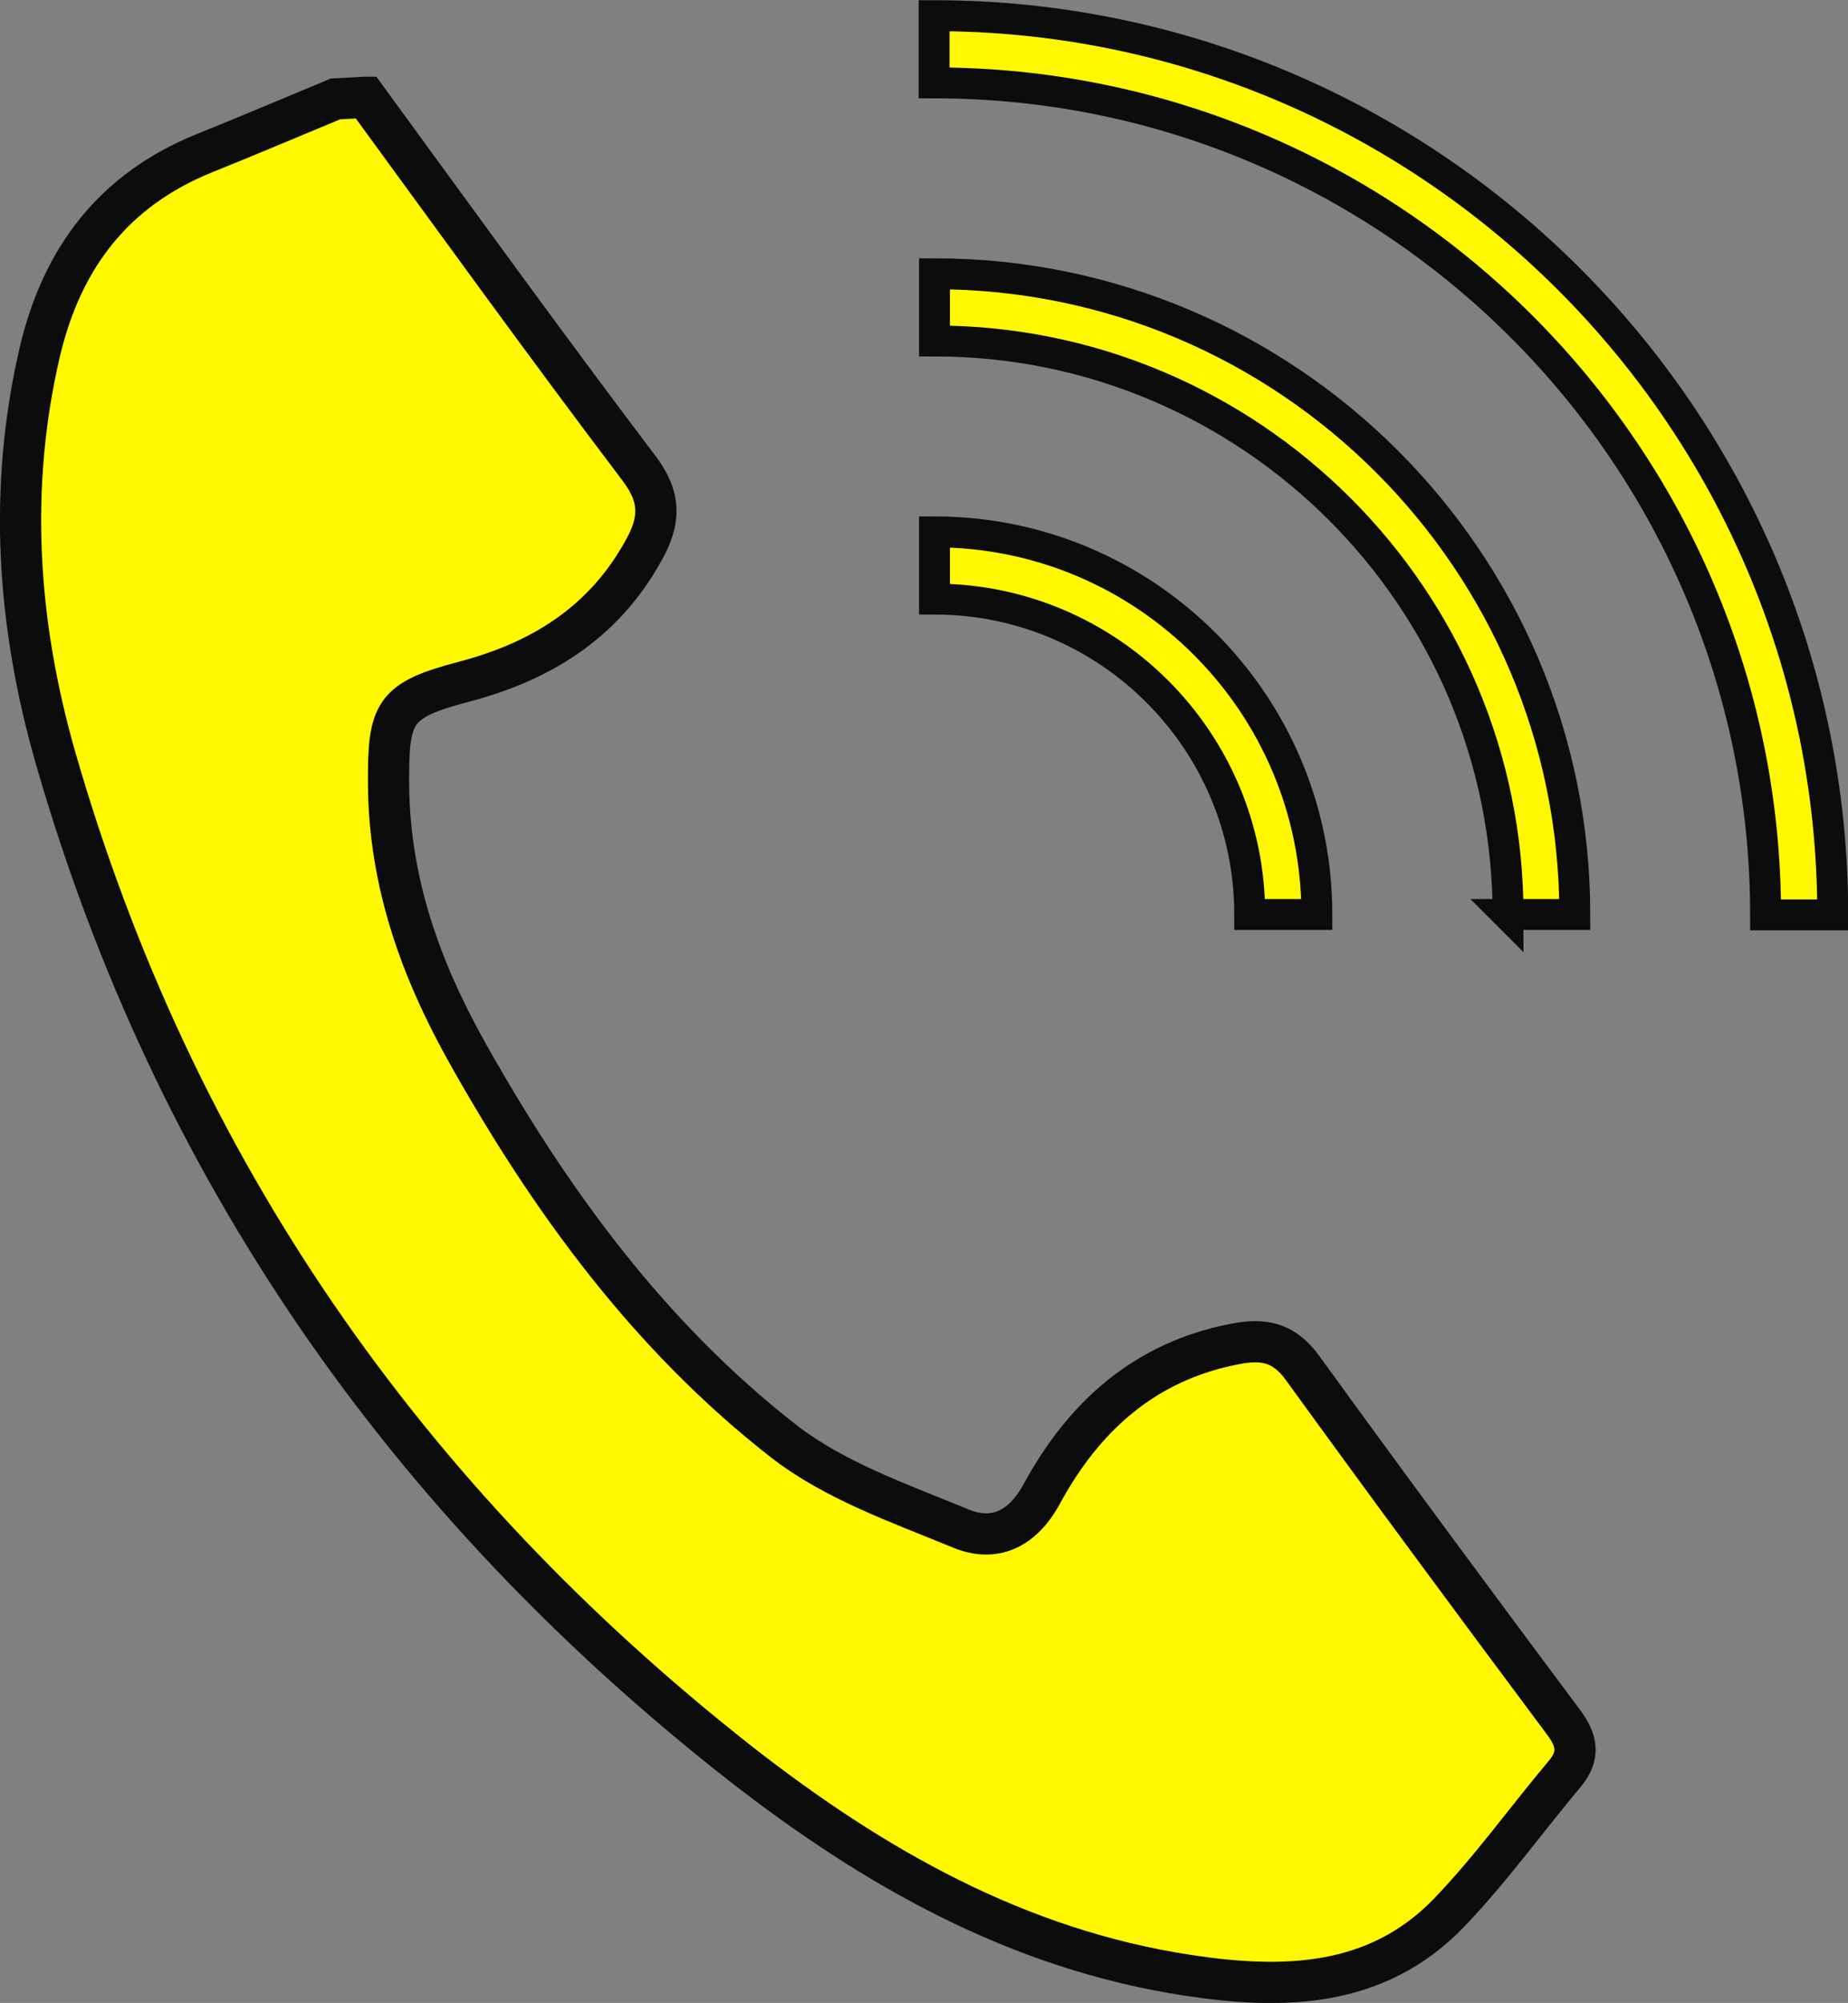
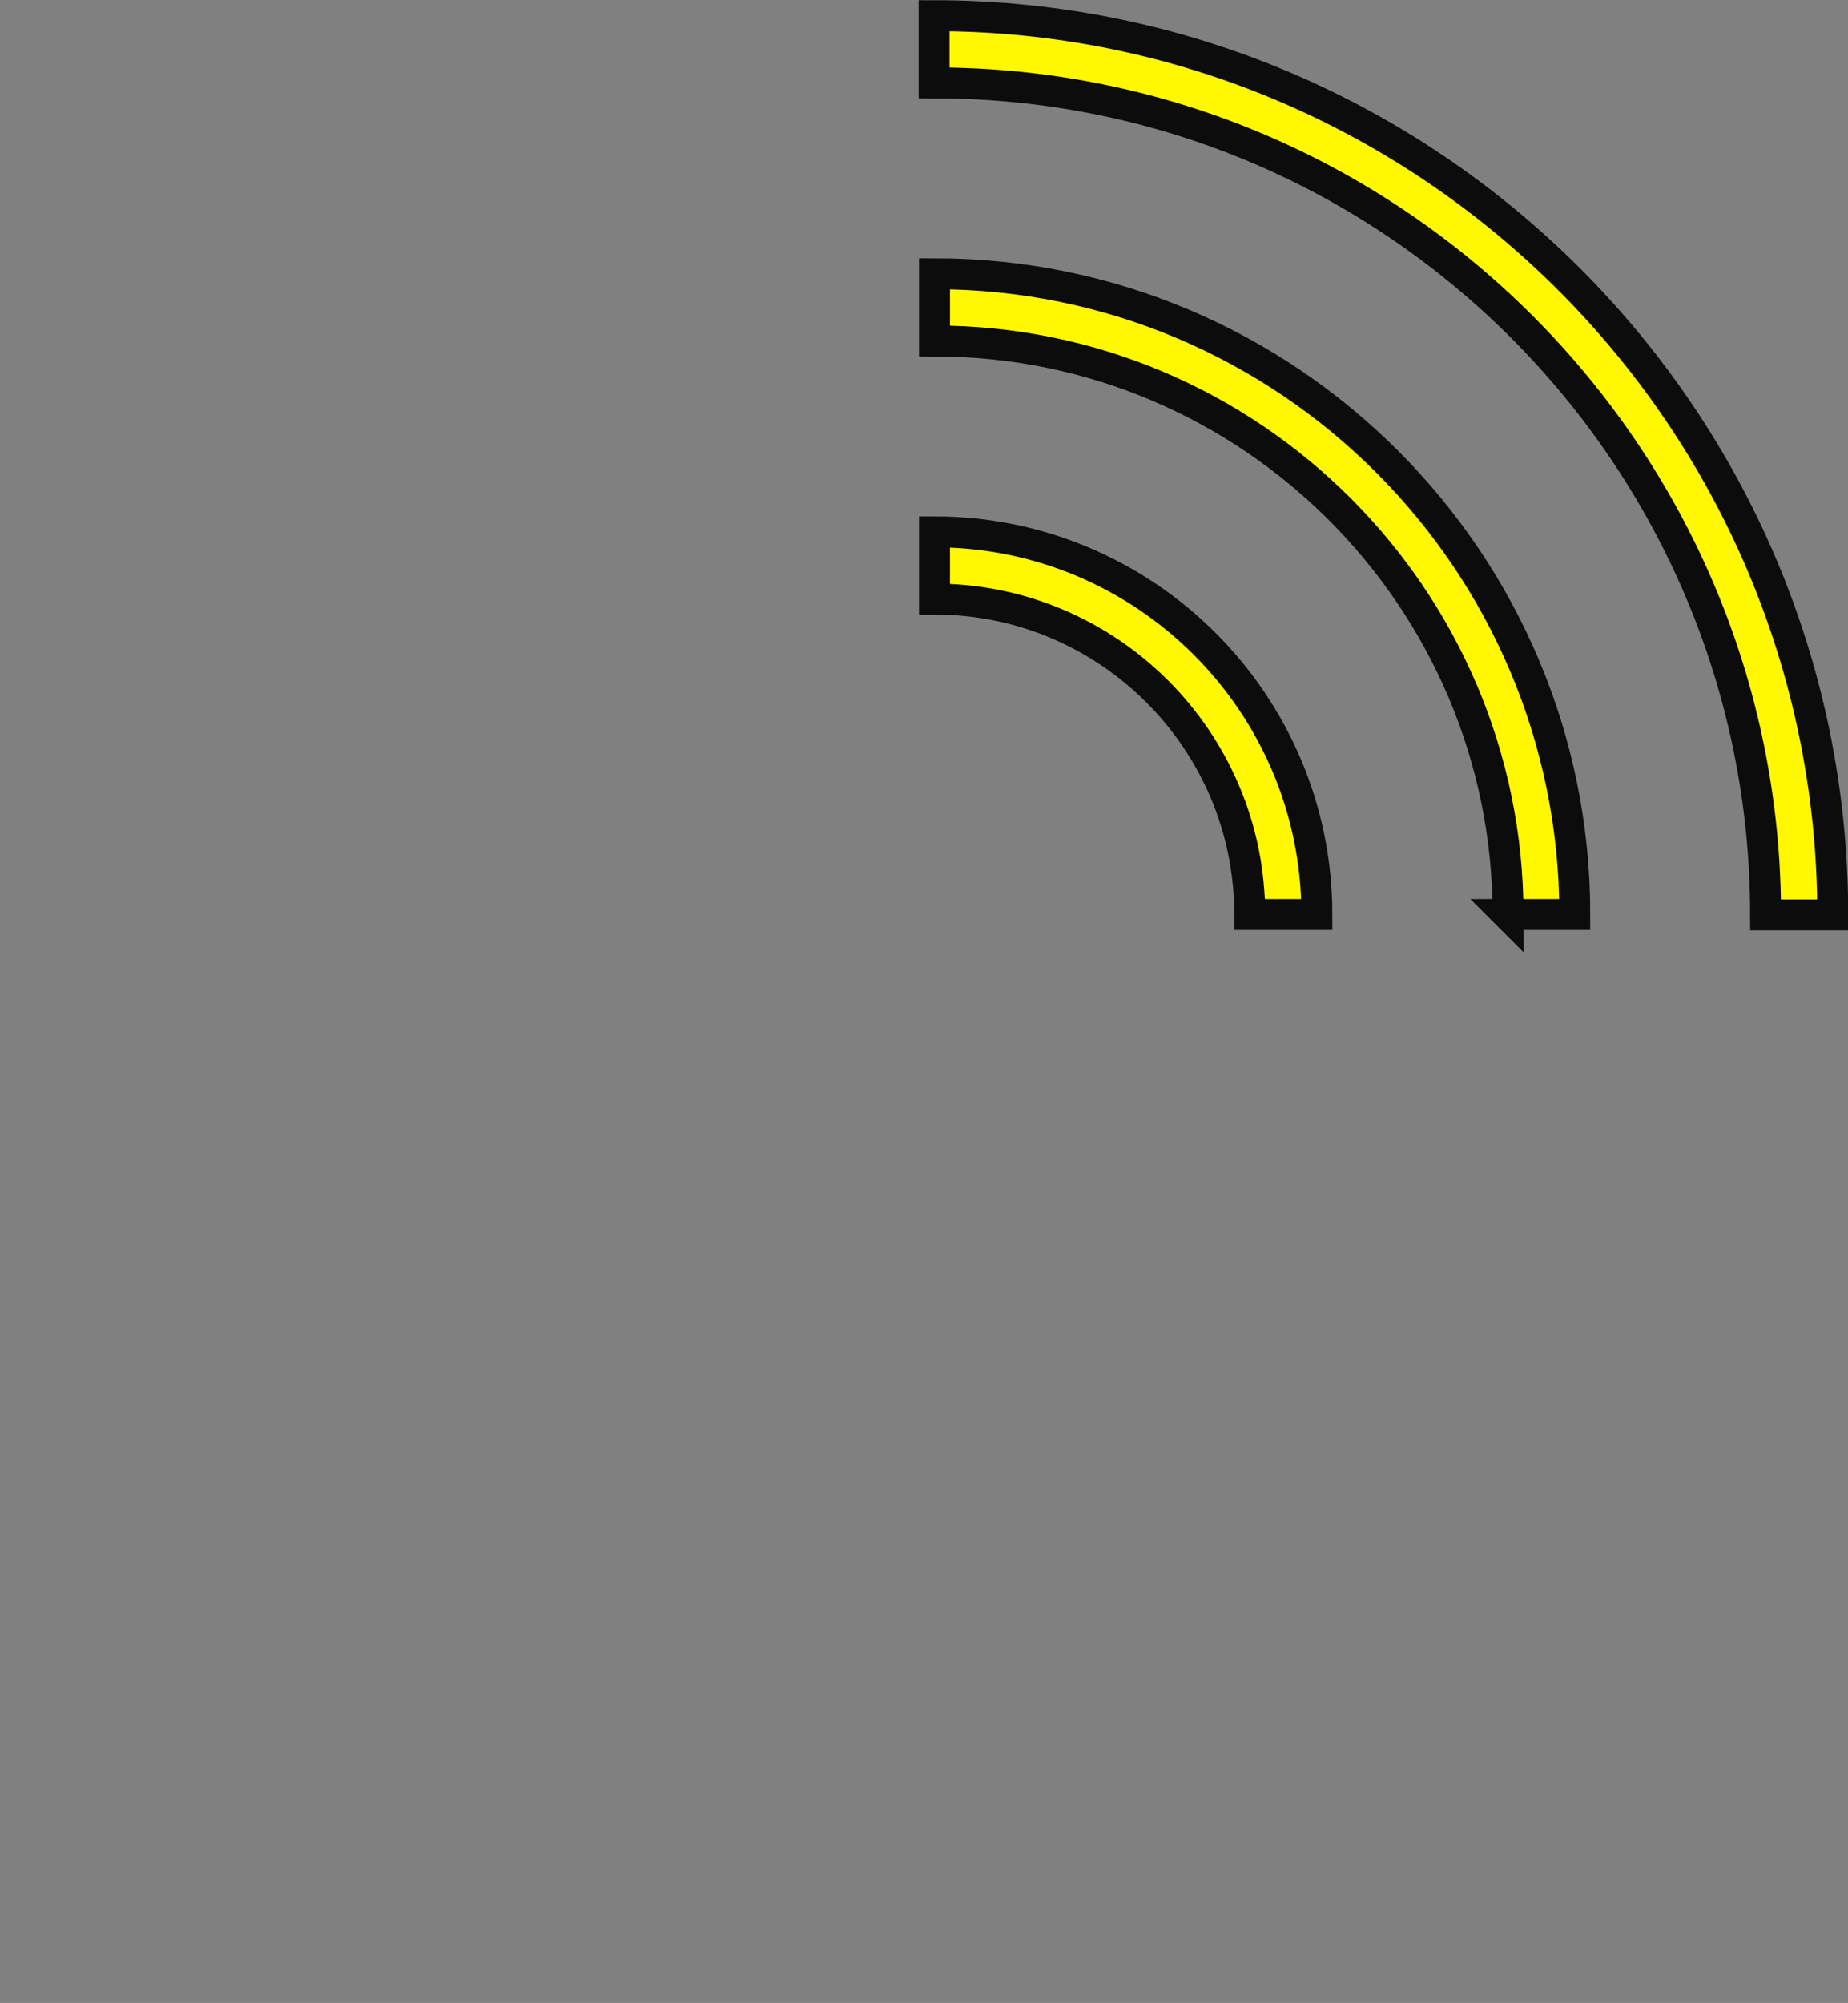
<svg xmlns="http://www.w3.org/2000/svg" id="_レイヤー_2" data-name="レイヤー 2" width="44.85" height="48.58" viewBox="0 0 44.85 48.58">
  <rect x="0" y="0" width="44.85" height="48.58" fill="#808080" stroke="none" />
  <defs>
    <style>
      .cls-1 {
        stroke-width: .75px;
      }

      .cls-1, .cls-2 {
        fill: #fff800;
        stroke: #0c0c0c;
        stroke-miterlimit: 10;
      }
    </style>
  </defs>
  <g id="_充実の_フッター" data-name="充実の〜フッター">
    <path class="cls-1" d="M30.33,22.18h1.63c0-5.12-4.16-9.28-9.28-9.28v1.63c4.22,0,7.65,3.43,7.65,7.65Z" />
    <path class="cls-1" d="M36.59,22.18h1.63c0-8.57-6.97-15.54-15.54-15.54v1.63c7.67,0,13.92,6.24,13.92,13.92Z" />
    <path class="cls-1" d="M22.67.38v1.63c11.13,0,20.18,9.05,20.18,20.18h1.63C44.48,10.16,34.69.38,22.67.38Z" />
-     <path class="cls-2" d="M8.88,2.36c2.2,3.01,4.38,6.03,6.63,9,.54.71.51,1.28.11,1.99-.97,1.76-2.5,2.7-4.38,3.19-1.7.45-1.82.74-1.81,2.5.02,2.37.78,4.48,1.92,6.51,2.01,3.58,4.41,6.86,7.65,9.39,1.24.97,2.83,1.52,4.31,2.13.81.34,1.5.03,1.97-.83,1.02-1.88,2.5-3.22,4.68-3.64.7-.14,1.2-.05,1.66.59,2.08,2.87,4.19,5.72,6.31,8.56.35.46.42.83.04,1.28-.94,1.12-1.8,2.32-2.81,3.37-1.76,1.82-4.03,1.86-6.33,1.51-4.14-.63-7.64-2.62-10.89-5.16C9.83,36.38,4.21,28.31,1.35,18.39c-.93-3.24-1.16-6.54-.38-9.87.54-2.27,1.79-3.91,3.98-4.8,1.07-.43,2.13-.88,3.19-1.32.24-.01.49-.03.73-.04Z" />
  </g>
</svg>